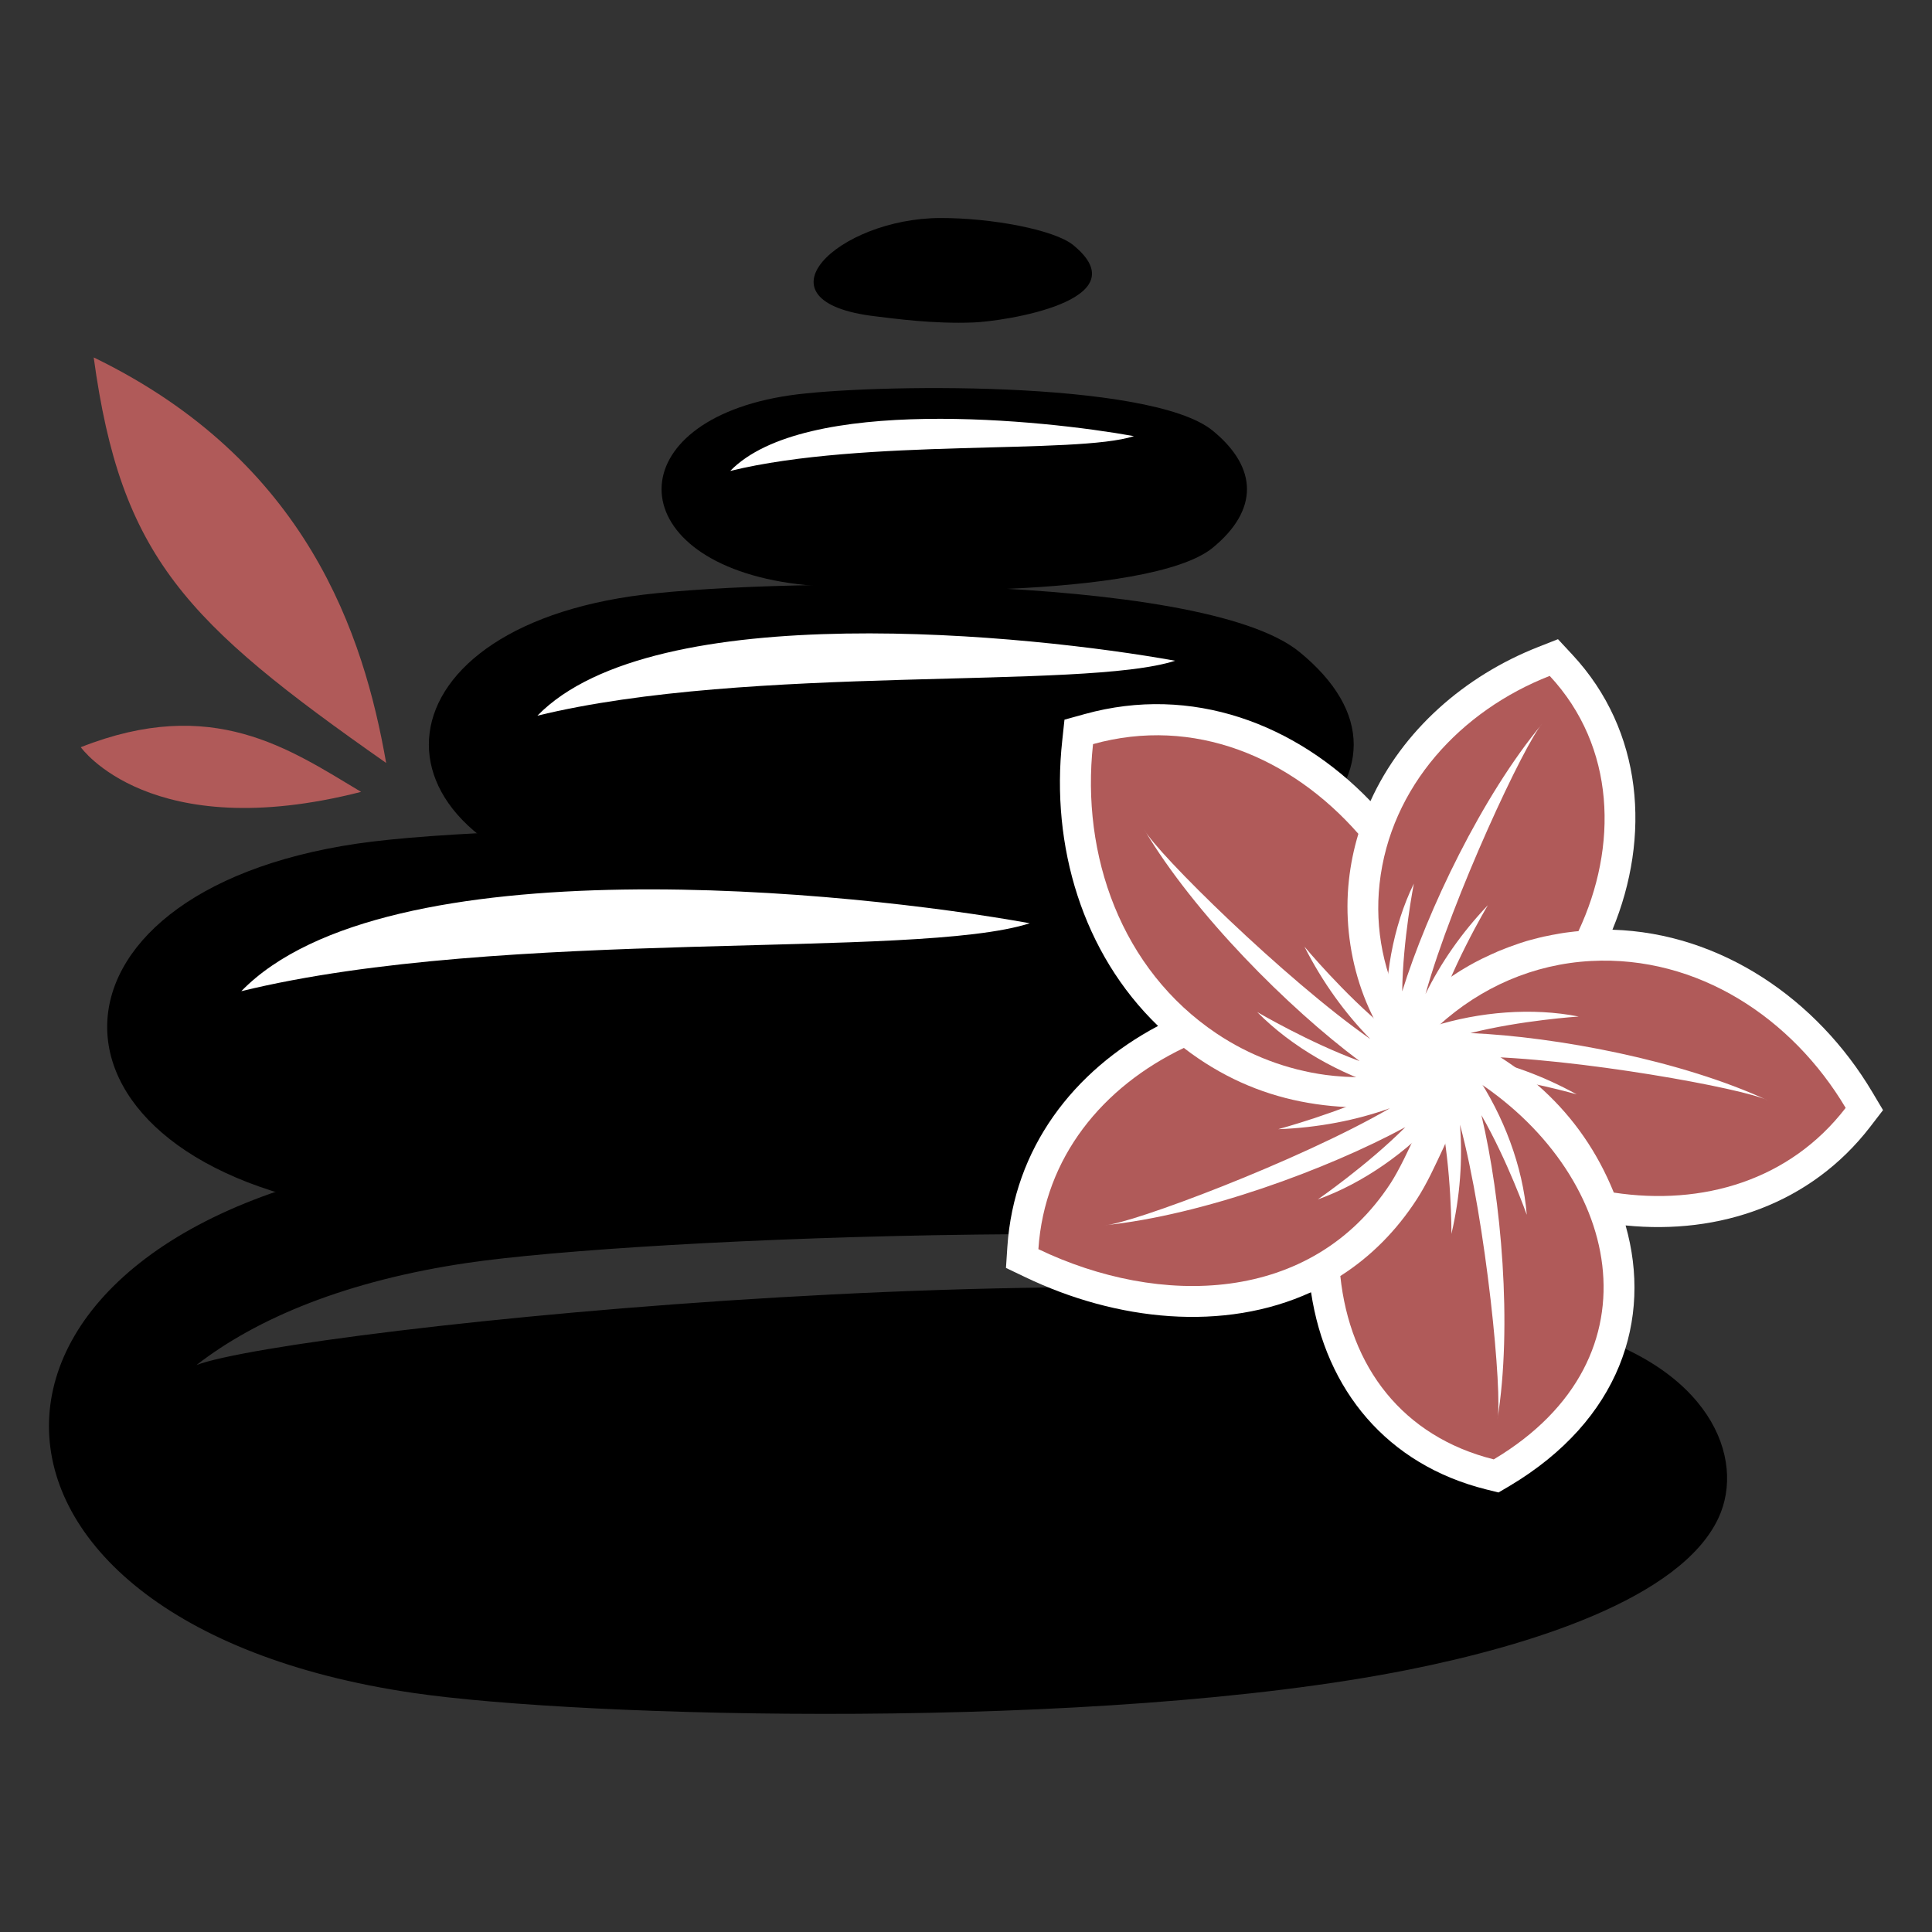
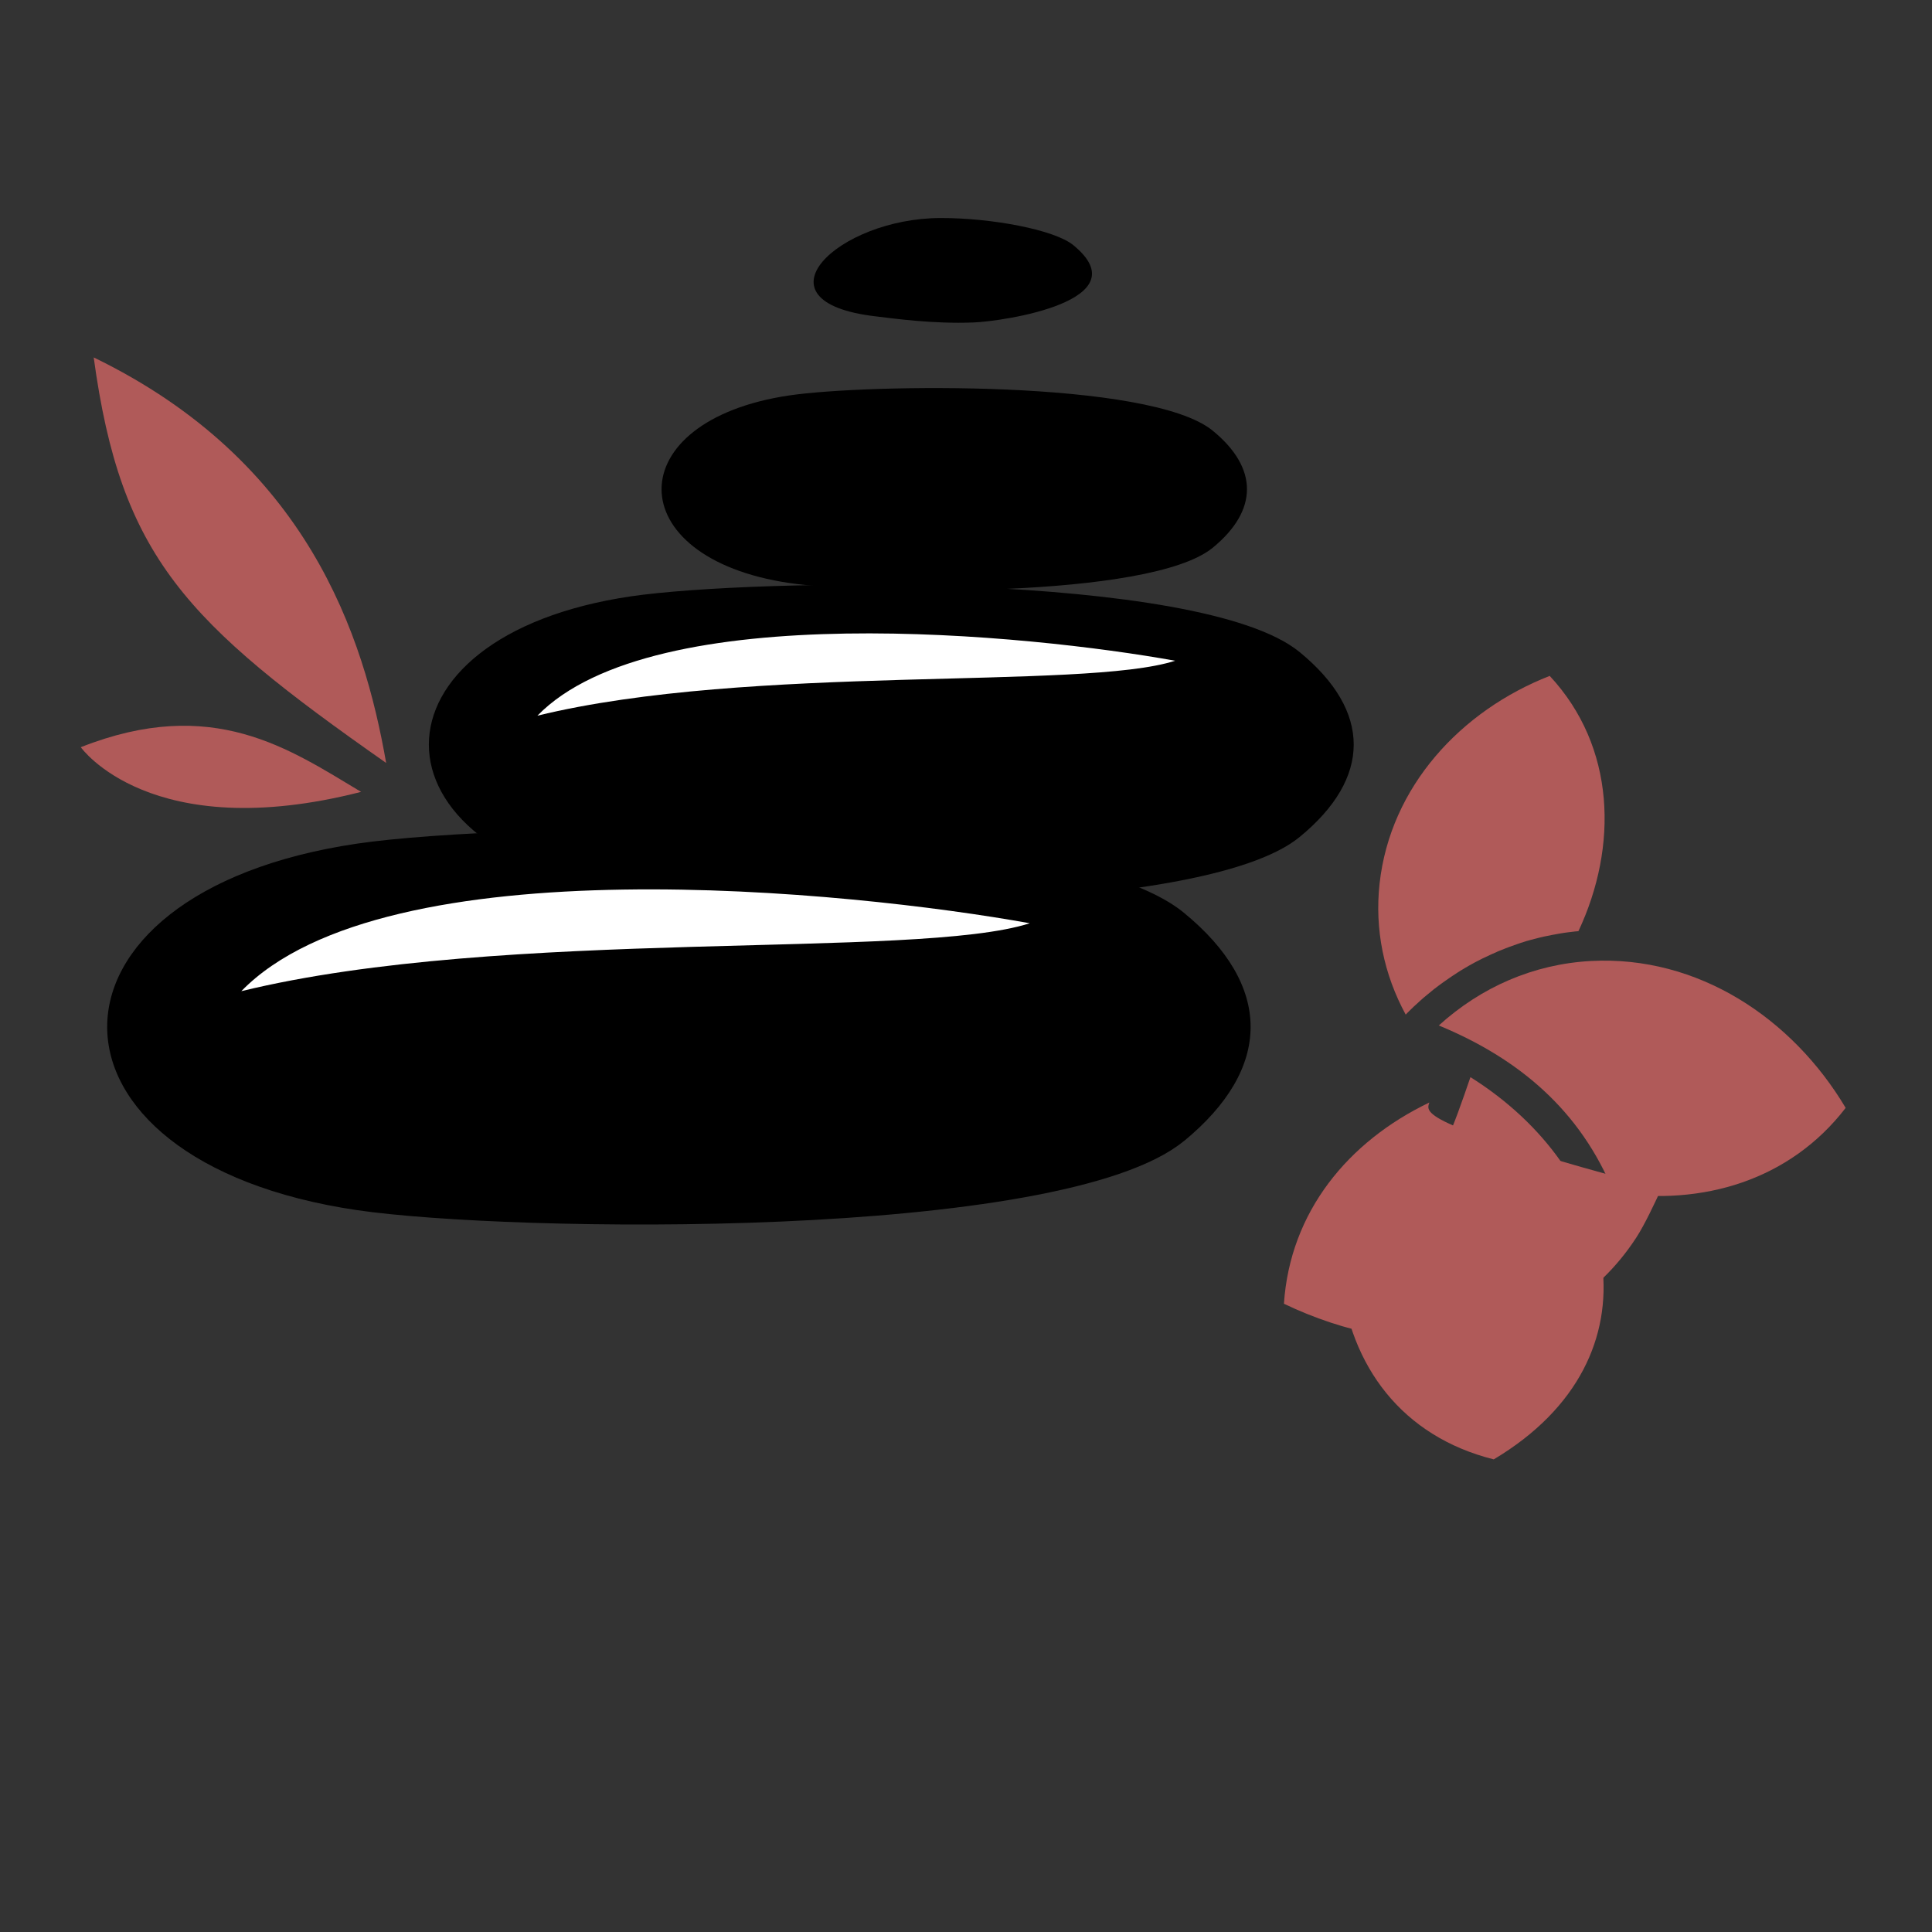
<svg xmlns="http://www.w3.org/2000/svg" version="1.1" id="Calque_1" x="0px" y="0px" width="32px" height="32px" viewBox="58.422 8.938 32 32" enable-background="new 58.422 8.938 32 32" xml:space="preserve">
  <rect x="58.422" y="8.938" width="32" height="32" fill="#333333" stroke="none" />
  <g>
-     <path d="M81.75,36.594c-5.126,1.022-13.688,0.796-16.493,0.383c-8.032-1.182-8.032-7.653,0-8.836   c3.641-0.534,16.974-0.749,19.92,1.66c0.055,0.046,0.109,0.092,0.161,0.138c-5.908-0.947-16.345-0.499-19.171-0.084   c-1.99,0.293-3.485,0.91-4.49,1.692c1.553-0.592,16.603-2.192,22.693-0.613c2.381,0.617,2.975,2.165,2.514,3.149   C86.256,35.423,83.742,36.196,81.75,36.594z" />
    <path d="M78.026,27.841c-2.023,1.657-11.187,1.509-13.688,1.141c-5.521-0.811-5.521-5.259,0-6.071   c2.502-0.368,11.665-0.516,13.688,1.141c1.48,1.211,1.48,2.578,0,3.791V27.841z" />
    <path d="M79.946,22.803c-1.637,1.34-9.048,1.22-11.072,0.923c-4.465-0.657-4.465-4.254,0-4.911   c2.024-0.297,9.436-0.417,11.072,0.922C81.143,20.717,81.143,21.823,79.946,22.803z" />
    <path fill="#FFFFFF" d="M67.323,20.792c1.932-1.983,8.176-1.341,10.563-0.91C76.367,20.373,70.844,19.932,67.323,20.792z" />
    <path d="M78.508,18.011c-1.037,0.848-5.728,0.772-7.009,0.584c-2.826-0.416-2.826-2.693,0-3.108   c1.281-0.188,5.972-0.264,7.009,0.584C79.265,16.69,79.265,17.39,78.508,18.011z" />
-     <path fill="#FFFFFF" d="M70.517,16.738c1.223-1.256,5.177-0.849,6.687-0.576C76.243,16.472,72.747,16.193,70.517,16.738z" />
    <path d="M74.547,14.279c-0.668,0.027-1.327-0.066-1.62-0.101c-2.085-0.242-0.628-1.625,1.071-1.629   c0.849-0.002,1.891,0.194,2.202,0.45C77.326,13.92,75.046,14.26,74.547,14.279z" />
    <path fill="#FFFFFF" d="M62.419,25.355c2.388-2.454,10.108-1.658,13.059-1.125C73.602,24.836,66.773,24.292,62.419,25.355z" />
-     <path fill="#FFFFFF" d="M81.121,22.207c0.529-1.169,1.558-2.074,2.781-2.554l0.325-0.128l0.238,0.256   c1.176,1.264,1.301,3.018,0.664,4.556c1.798,0.054,3.39,1.151,4.304,2.689l0.178,0.299l-0.213,0.277   c-0.982,1.274-2.494,1.79-4.051,1.633c0.441,1.552-0.086,3.222-1.923,4.316l-0.182,0.107l-0.206-0.051   c-1.64-0.411-2.656-1.644-2.899-3.266c-1.442,0.663-3.22,0.478-4.739-0.252l-0.314-0.15l0.023-0.349   c0.108-1.629,1.09-2.914,2.496-3.659c-1.25-1.205-1.779-2.982-1.587-4.726l0.037-0.347l0.336-0.093   C78.161,20.274,79.886,20.922,81.121,22.207L81.121,22.207z" />
    <g>
      <g>
-         <path fill="#B05A59" d="M81.824,26.702c-0.82-0.807-1.184-2.055-1.06-3.183c0.028-0.261,0.081-0.519,0.157-0.77     c-1.114-1.269-2.723-1.952-4.395-1.486c-0.202,1.841,0.467,3.734,2.045,4.792c0.543,0.365,1.167,0.601,1.814,0.688     C80.734,26.79,81.425,26.813,81.824,26.702L81.824,26.702z" />
-       </g>
+         </g>
      <g>
-         <path fill="#B05A59" d="M82.097,27.199c-1.489,0.217-2.842,0.038-4.067-0.904c-1.346,0.644-2.308,1.812-2.409,3.333     c2.001,0.96,4.52,0.923,5.835-1.094c0.146-0.226,0.3-0.561,0.415-0.806C81.947,27.563,82.033,27.379,82.097,27.199L82.097,27.199     z" />
+         <path fill="#B05A59" d="M82.097,27.199c-1.346,0.644-2.308,1.812-2.409,3.333     c2.001,0.96,4.52,0.923,5.835-1.094c0.146-0.226,0.3-0.561,0.415-0.806C81.947,27.563,82.033,27.379,82.097,27.199L82.097,27.199     z" />
      </g>
      <g>
        <path fill="#B05A59" d="M80.622,30.073c0.158,1.504,1.029,2.658,2.541,3.037c2.827-1.686,2.096-4.777-0.386-6.331     c-0.136,0.395-0.268,0.785-0.445,1.166c-0.135,0.287-0.275,0.601-0.45,0.867C81.552,29.319,81.132,29.748,80.622,30.073z" />
      </g>
      <g>
        <path fill="#B05A59" d="M85.152,28.691c1.468,0.223,2.915-0.201,3.84-1.403c-0.883-1.485-2.447-2.527-4.218-2.433     c-0.951,0.051-1.82,0.432-2.521,1.068C83.581,26.471,84.602,27.334,85.152,28.691L85.152,28.691z" />
      </g>
      <g>
        <path fill="#B05A59" d="M84.09,20.133c-1.47,0.575-2.641,1.833-2.818,3.442c-0.083,0.757,0.071,1.502,0.433,2.168l0.024-0.025     l0.039-0.039c0.024-0.023,0.048-0.047,0.073-0.071l0.05-0.045l0.041-0.038l0.067-0.06l0.052-0.043     c0.026-0.022,0.051-0.043,0.077-0.063l0.041-0.034c0.056-0.043,0.113-0.086,0.172-0.128l-0.001,0.001     c0.027-0.02,0.055-0.039,0.082-0.057l0.053-0.036c0.027-0.019,0.055-0.037,0.083-0.055l0.054-0.034     c0.028-0.018,0.056-0.034,0.085-0.051l0.051-0.03c0.029-0.016,0.059-0.032,0.088-0.049l0.046-0.024l0.051-0.026l0.043-0.022     c0.044-0.022,0.09-0.043,0.134-0.063l0.015-0.007c0.029-0.013,0.059-0.026,0.087-0.038l0.009-0.005l0.046-0.019     c0.031-0.013,0.063-0.025,0.095-0.038l0.056-0.021c0.049-0.018,0.098-0.036,0.146-0.052l0.05-0.017l0.051-0.016     c0.029-0.01,0.061-0.019,0.091-0.027l0.078-0.021l0.095-0.024l0.058-0.014l0.042-0.008c0.033-0.007,0.067-0.014,0.102-0.021     l0.057-0.01l0.059-0.011l0.048-0.008l0.053-0.008l0.054-0.007l0.058-0.007l0.05-0.006l0.056-0.005     C85.224,22.958,85.184,21.308,84.09,20.133L84.09,20.133z" />
      </g>
    </g>
-     <path fill="#FFFFFF" d="M83.223,32.453c0.091-0.398-0.183-3.272-0.619-4.887c0.045,0.569,0.004,1.184-0.142,1.81   c0.001-0.004,0.004-1.083-0.183-1.966C81.728,28.02,81,28.535,80.25,28.804c0.003-0.003,0.818-0.565,1.449-1.197   c-1.292,0.699-3.357,1.459-4.979,1.625c0.424-0.018,3.224-1.067,4.723-1.938c-0.558,0.199-1.184,0.322-1.849,0.347   c0.003-0.002,1.007-0.27,1.824-0.669c-0.802-0.239-1.6-0.69-2.172-1.271c0.005,0.002,0.858,0.505,1.695,0.812   c-1.178-0.879-2.734-2.434-3.567-3.835c0.194,0.376,2.323,2.476,3.745,3.47c-0.415-0.421-0.791-0.938-1.092-1.532   c0.002,0.003,0.658,0.792,1.359,1.365c-0.047-0.813,0.104-1.695,0.454-2.408c-0.001,0.004-0.183,0.934-0.193,1.786   c0.417-1.34,1.324-3.239,2.321-4.436c-0.277,0.295-1.492,2.882-1.935,4.479c0.248-0.508,0.593-1.009,1.033-1.471   c-0.003,0.003-0.66,1.105-0.908,2.006c0.768-0.242,1.644-0.314,2.412-0.162c-0.004,0-0.958,0.063-1.793,0.274   c1.416,0.06,3.503,0.453,4.928,1.117c-0.358-0.193-3.197-0.712-4.871-0.729c0.561,0.109,1.14,0.316,1.703,0.627   c-0.003-0.001-0.848-0.243-1.673-0.333c0.46,0.682,0.782,1.527,0.846,2.328c-0.001-0.004-0.321-0.904-0.751-1.65   C83.286,28.786,83.476,30.9,83.223,32.453L83.223,32.453z" />
    <path fill="#B05A59" d="M64.818,21.575c-0.37-2.114-1.302-4.998-4.844-6.717C60.425,18.163,61.49,19.243,64.818,21.575z" />
    <path fill="#B05A59" d="M64.403,22.054c-1.187-0.71-2.459-1.603-4.643-0.74C59.76,21.313,60.909,22.946,64.403,22.054z" />
  </g>
</svg>